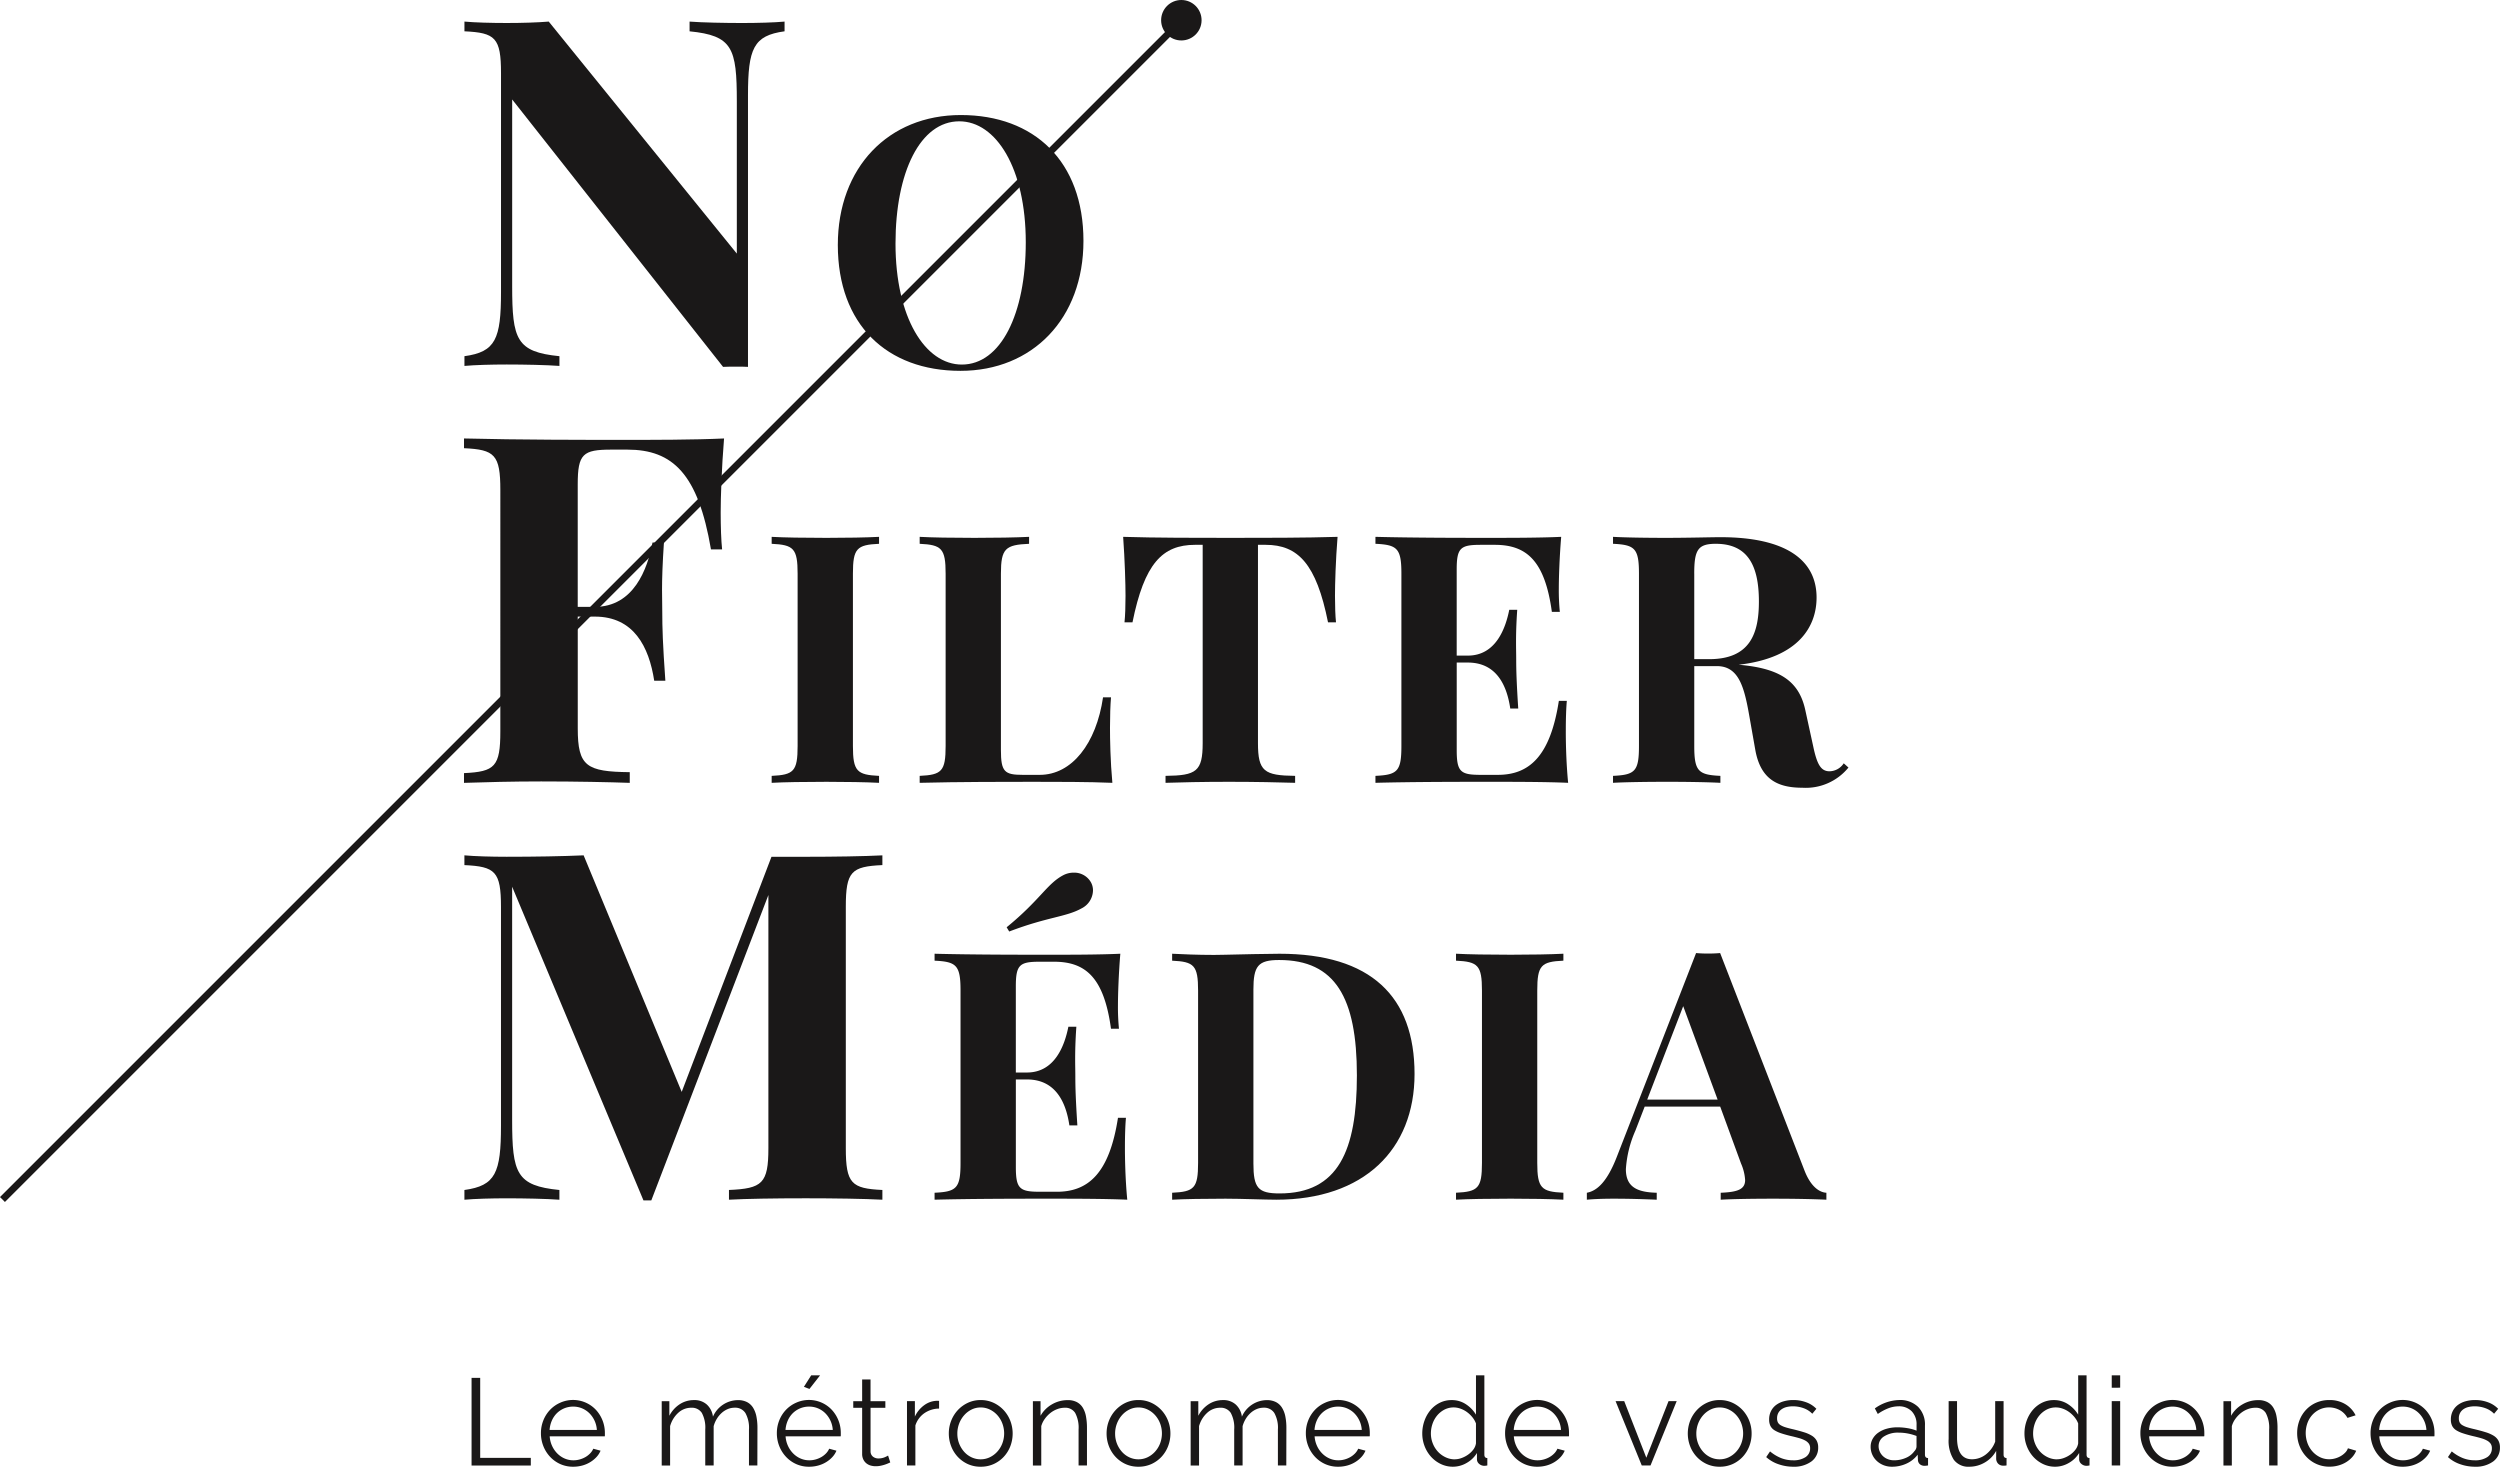
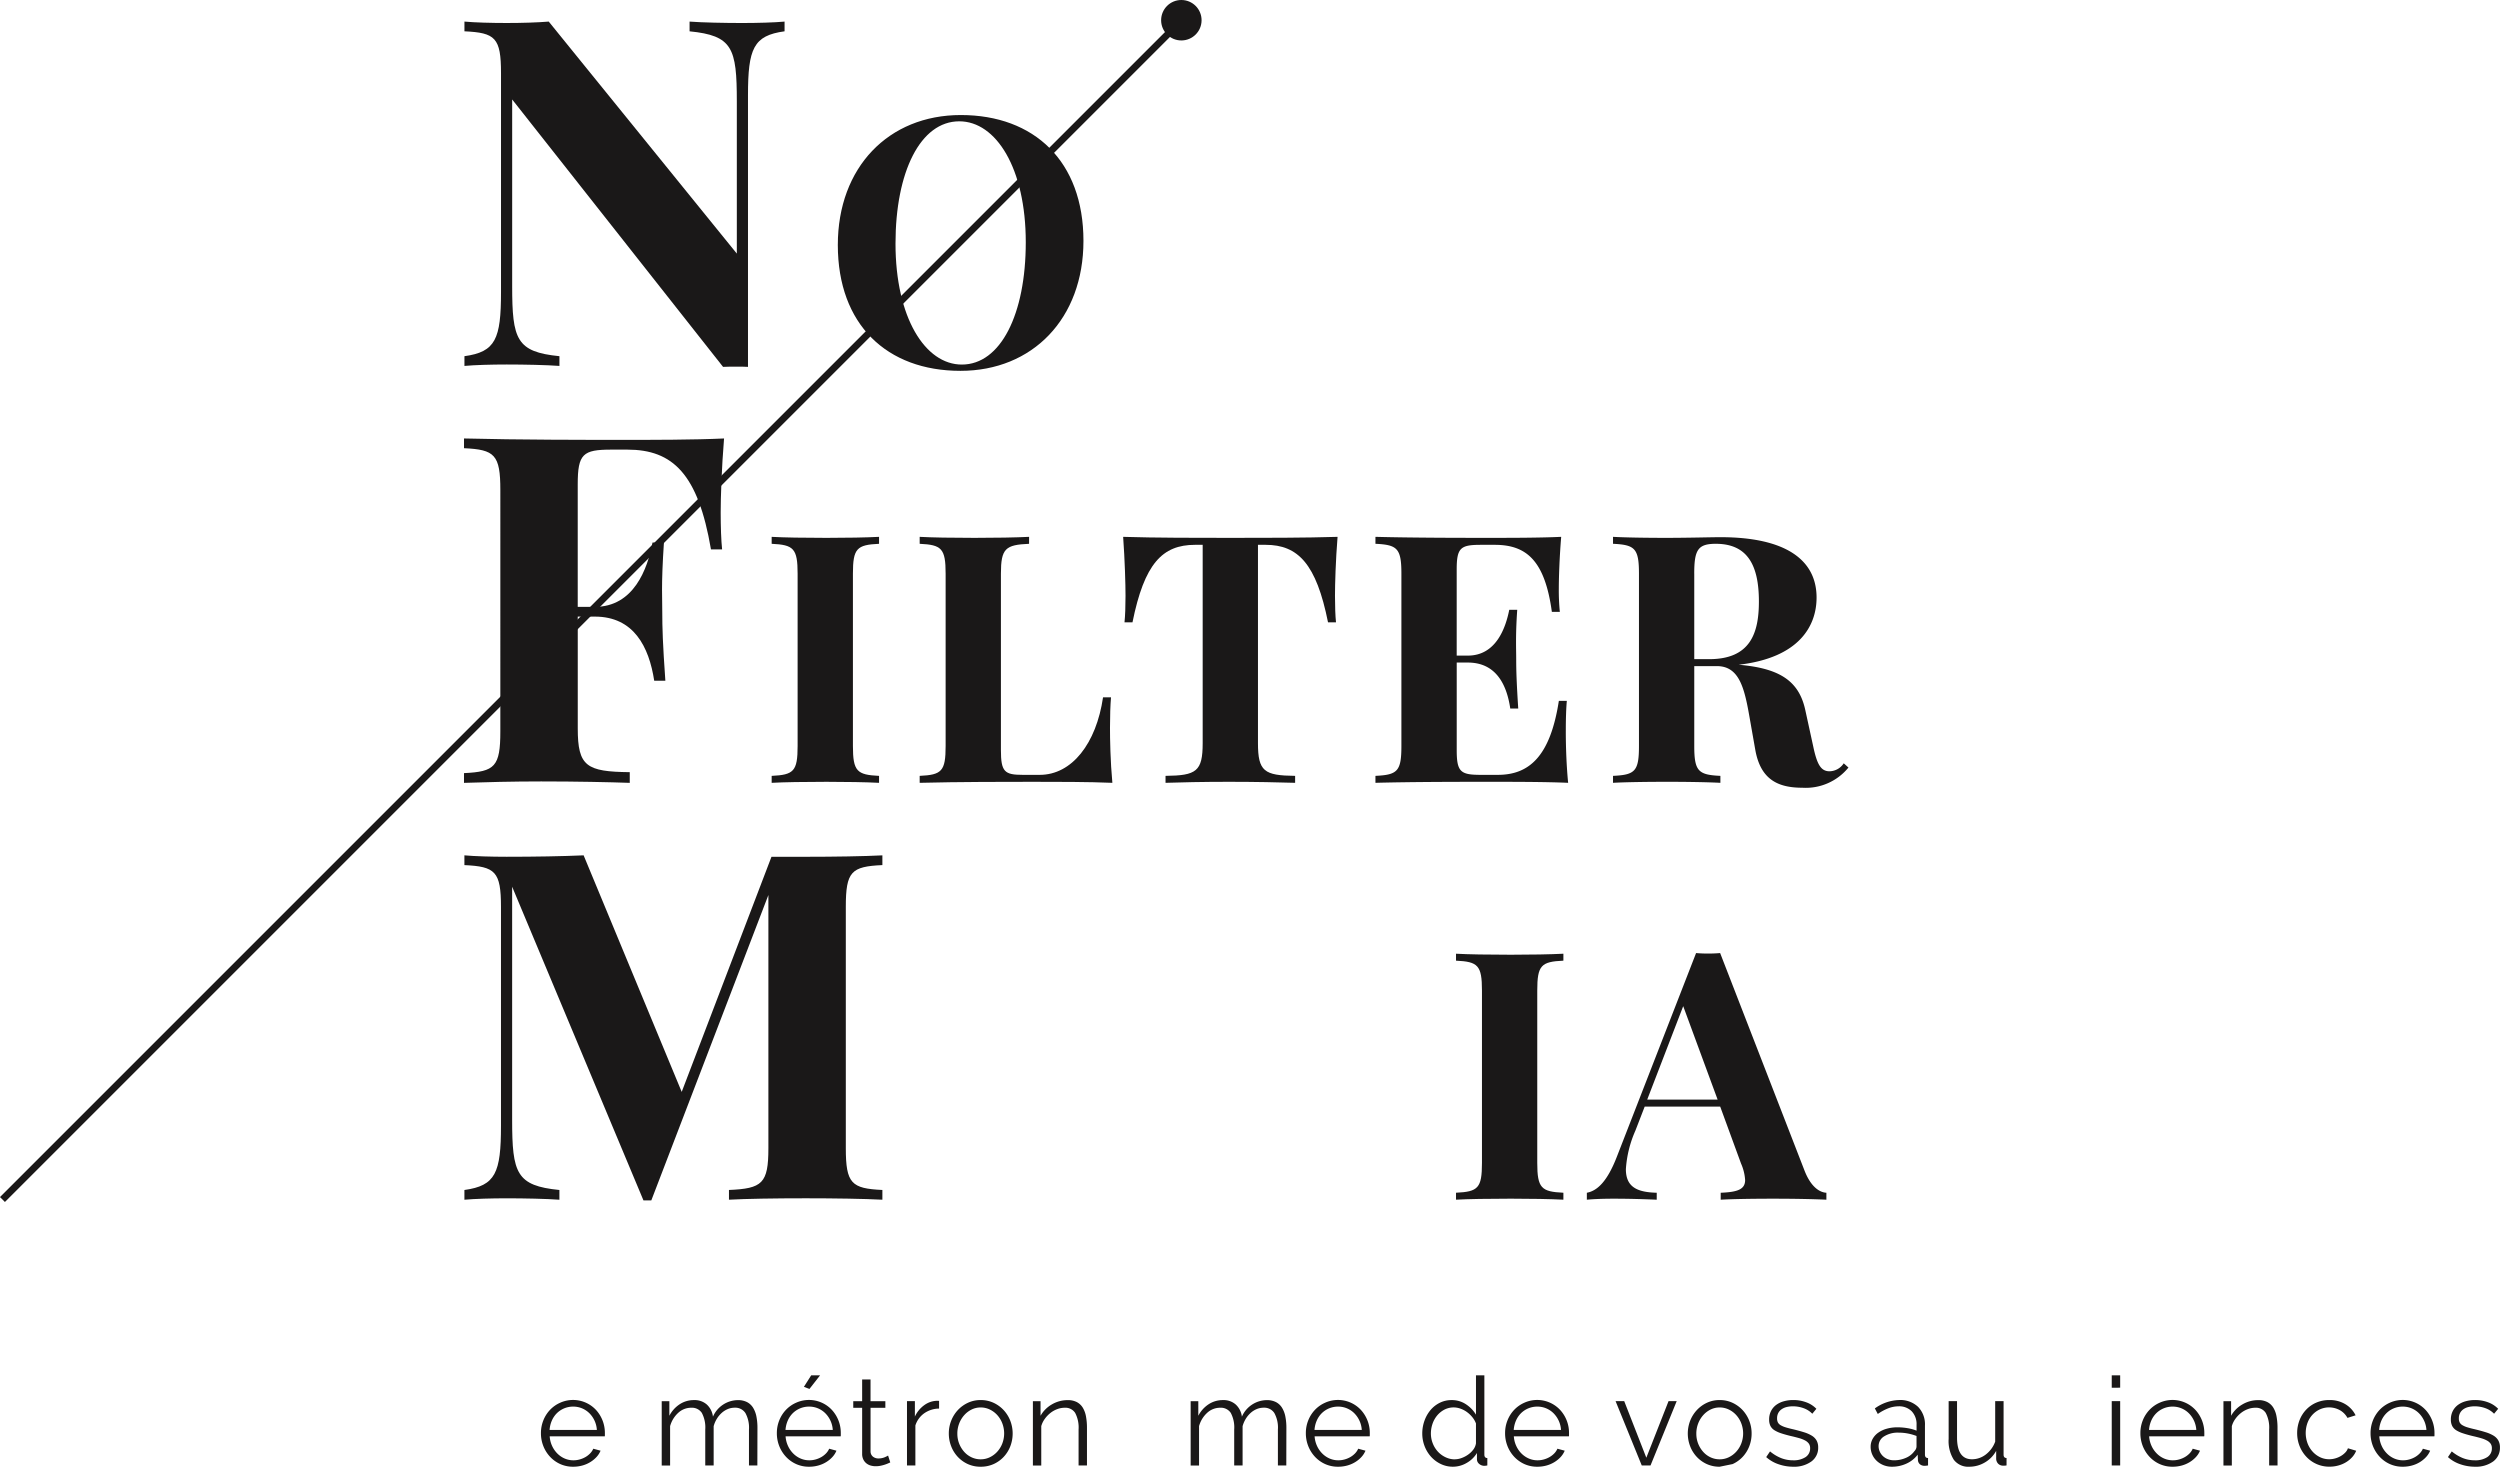
<svg xmlns="http://www.w3.org/2000/svg" width="291.685" height="171.128" viewBox="0 0 291.685 171.128">
  <g id="Groupe_3172" data-name="Groupe 3172" transform="translate(-312.576 -1394.568)">
    <g id="Groupe_3174" data-name="Groupe 3174" transform="translate(312.576 1396.863)">
      <g id="Groupe_3172-2" data-name="Groupe 3172" transform="translate(54.132 0.222)">
        <path id="Tracé_352" data-name="Tracé 352" d="M400.388,1398.047c-3.63.5-4.268,2-4.268,7.482V1437.2c-.416-.028-.886-.028-1.357-.028-.5,0-1,0-1.552.028L368.606,1406v21.779c0,6.235.5,7.675,5.514,8.174v1.136c-1.469-.111-4.1-.167-6.152-.167-1.773,0-3.74.056-4.931.167v-1.136c3.63-.5,4.266-2,4.266-7.481v-25.547c0-4.129-.665-4.711-4.266-4.877v-1.135c1.191.111,3.158.165,4.931.165,1.8,0,3.575-.055,4.905-.165l21.944,27.071v-17.761c0-6.234-.5-7.675-5.513-8.174v-1.135c1.468.111,4.1.165,6.151.165,1.773,0,3.74-.055,4.932-.165Z" transform="translate(-362.981 -1396.912)" fill="#1a1818" />
        <path id="Tracé_353" data-name="Tracé 353" d="M432.264,1421.752c0,9.066-5.937,15.161-14.349,15.161-8.59,0-14.31-5.4-14.31-14.685,0-9.065,5.918-15.161,14.35-15.161C426.524,1407.067,432.264,1412.47,432.264,1421.752Zm-21.929.317c0,8.63,3.463,14.111,7.738,14.111,4.533,0,7.461-5.878,7.461-14.269,0-8.63-3.463-14.112-7.758-14.112C413.244,1407.8,410.335,1413.678,410.335,1422.069Z" transform="translate(-359.985 -1396.162)" fill="#1a1818" />
        <path id="Tracé_354" data-name="Tracé 354" d="M392.938,1450.824c0,1.69.055,3.27.166,4.323h-1.3c-1.5-8.812-4.461-11.638-9.754-11.638h-1.884c-3.3,0-3.907.5-3.907,4.046v14.3h1.994c4.545,0,6.152-4.434,6.733-7.509h1.331c-.166,2.495-.221,4.185-.221,5.514,0,.97.027,1.773.027,2.549,0,1.885.056,3.74.361,8.064h-1.3c-.61-3.962-2.383-7.482-6.927-7.482h-1.994v13.051c0,4.433,1.024,5.043,6.067,5.1v1.247c-2.327-.084-6.29-.167-10.335-.167-3.27,0-6.54.083-9.005.167v-1.136c3.6-.167,4.24-.749,4.24-4.876V1448.22c0-4.129-.665-4.711-4.24-4.876v-1.136c6.179.165,14.685.165,18.481.165,3.464,0,8.369,0,11.86-.165C393.049,1445.642,392.938,1449.133,392.938,1450.824Z" transform="translate(-362.985 -1393.567)" fill="#1a1818" />
        <path id="Tracé_355" data-name="Tracé 355" d="M408.946,1453.708c-2.592.119-3.048.535-3.048,3.484V1477.3c0,2.95.475,3.365,3.048,3.484v.812c-1.465-.079-3.879-.119-6.136-.119-2.592,0-5.027.04-6.393.119v-.812c2.573-.118,3.028-.534,3.028-3.484v-20.108c0-2.949-.475-3.364-3.028-3.484v-.812c1.366.079,3.8.119,6.393.119,2.257,0,4.671-.04,6.136-.119Z" transform="translate(-360.516 -1392.777)" fill="#1a1818" />
        <path id="Tracé_356" data-name="Tracé 356" d="M425.262,1453.708c-2.751.119-3.285.535-3.285,3.484v20.584c0,2.533.416,2.89,2.553,2.89h1.979c3.741,0,6.591-3.642,7.383-9.045h.93c-.079.93-.119,2.177-.119,3.562,0,1.267.04,3.88.277,6.413-2.75-.119-6.551-.119-9.282-.119-2.711,0-8.787,0-13.2.119v-.812c2.573-.118,3.028-.534,3.028-3.484v-20.108c0-2.949-.475-3.364-3.028-3.484v-.812c1.366.079,3.8.119,6.393.119,2.356,0,4.869-.04,6.373-.119Z" transform="translate(-359.328 -1392.777)" fill="#1a1818" />
        <path id="Tracé_357" data-name="Tracé 357" d="M459.322,1459.784c0,1.208.04,2.336.118,3.087h-.93c-1.366-6.828-3.5-9.044-7.283-9.044h-.891v23.136c0,3.305.732,3.78,4.335,3.82v.812c-1.722-.059-4.73-.119-7.719-.119s-5.8.06-7.4.119v-.812c3.6-.04,4.334-.514,4.334-3.82v-23.136h-.89c-3.821,0-5.918,2.2-7.3,9.044h-.931c.079-.752.119-1.879.119-3.087,0-1.346-.079-4.137-.277-6.888,3.662.119,8.907.119,12.529.119s8.827,0,12.488-.119C459.4,1455.647,459.322,1458.438,459.322,1459.784Z" transform="translate(-357.696 -1392.777)" fill="#1a1818" />
        <path id="Tracé_358" data-name="Tracé 358" d="M484.5,1481.595c-2.751-.119-6.552-.119-9.282-.119-2.711,0-8.787,0-13.2.119v-.812c2.573-.118,3.028-.534,3.028-3.484v-20.108c0-2.949-.476-3.364-3.028-3.484v-.812c4.414.119,10.489.119,13.2.119,2.474,0,5.977,0,8.471-.119-.2,2.4-.277,4.829-.277,6a25.667,25.667,0,0,0,.119,2.751h-.93c-.812-5.937-2.929-7.818-6.65-7.818h-1.662c-2.356,0-2.791.355-2.791,2.89v10.034H472.8c3.246,0,4.394-3.147,4.829-5.344h.931c-.119,1.721-.139,2.889-.139,3.82,0,.752.019,1.346.019,1.939,0,1.326.04,2.672.237,5.759h-.93c-.416-2.85-1.7-5.363-4.948-5.363H471.5v10.212c0,2.533.435,2.89,2.791,2.89h2c3.622,0,6.116-2.1,7.125-8.63h.93c-.078.871-.118,2.078-.118,3.4C484.222,1476.646,484.262,1479.16,484.5,1481.595Z" transform="translate(-355.671 -1392.777)" fill="#1a1818" />
        <path id="Tracé_359" data-name="Tracé 359" d="M515.3,1479.813a6.425,6.425,0,0,1-5.384,2.355c-2.909,0-4.868-1.009-5.482-4.393l-.712-4.038c-.594-3.385-1.247-5.759-3.781-5.759h-2.632v9.321c0,2.95.476,3.365,3.048,3.484v.812c-1.464-.079-3.879-.119-6.135-.119-2.592,0-5.027.04-6.393.119v-.812c2.573-.118,3.028-.534,3.028-3.484v-20.108c0-2.949-.476-3.364-3.028-3.484v-.812c1.366.079,3.879.119,6.155.119,2.652,0,5.344-.079,6.372-.079,7.542,0,11.223,2.594,11.223,7.047,0,3.285-2,7.025-9.1,7.837h.019c4.909.416,7.066,1.979,7.778,5.344l.911,4.176c.455,2.157.911,2.91,1.92,2.91a2.023,2.023,0,0,0,1.643-.931Zm-17.991-22.622v9.975h1.742c4.789,0,5.8-3.009,5.8-6.73,0-4.255-1.346-6.729-5.027-6.729C497.742,1453.708,497.306,1454.4,497.306,1457.191Z" transform="translate(-353.765 -1392.777)" fill="#1a1818" />
        <path id="Tracé_360" data-name="Tracé 360" d="M411.8,1488.638c-3.631.165-4.267.747-4.267,4.876v28.152c0,4.128.665,4.71,4.267,4.876v1.136c-2.106-.111-5.625-.166-8.923-.166-3.63,0-7.038.056-8.977.166v-1.136c3.879-.166,4.6-.748,4.6-4.876v-29.537l-13.661,35.633h-.914l-15.323-36.6v27.209c0,6.235.5,7.676,5.514,8.174v1.136c-1.469-.111-4.1-.166-6.152-.166-1.773,0-3.74.056-4.931.166v-1.136c3.63-.5,4.266-2,4.266-7.482v-25.547c0-4.129-.665-4.711-4.266-4.876V1487.5c1.191.111,3.158.167,4.931.167,3.3,0,6.512-.056,8.979-.167l11.443,27.6,10.474-27.431h4.017c3.3,0,6.817-.056,8.923-.167Z" transform="translate(-362.981 -1390.221)" fill="#1a1818" />
-         <path id="Tracé_361" data-name="Tracé 361" d="M436.6,1527.54c-2.751-.119-6.551-.119-9.282-.119-2.711,0-8.787,0-13.2.119v-.812c2.573-.118,3.028-.534,3.028-3.484v-20.108c0-2.949-.475-3.364-3.028-3.484v-.811c4.414.118,10.489.118,13.2.118,2.474,0,5.977,0,8.472-.118-.2,2.395-.277,4.829-.277,6a25.975,25.975,0,0,0,.118,2.751h-.93c-.812-5.937-2.929-7.818-6.65-7.818h-1.662c-2.355,0-2.791.357-2.791,2.89V1512.7H424.9c3.245,0,4.393-3.147,4.829-5.344h.93c-.118,1.721-.139,2.89-.139,3.82,0,.752.02,1.346.02,1.939,0,1.326.039,2.672.237,5.759h-.931c-.416-2.85-1.7-5.363-4.947-5.363H423.6v10.212c0,2.533.436,2.89,2.791,2.89h2c3.621,0,6.116-2.1,7.125-8.63h.93c-.079.871-.119,2.078-.119,3.4C436.324,1522.592,436.364,1525.106,436.6,1527.54Zm-13.774-31.291-.3-.495c3.859-3.146,4.711-5.067,6.571-6.056a2.613,2.613,0,0,1,1.267-.317,2.234,2.234,0,0,1,2.019,1.167,1.952,1.952,0,0,1,.217.93,2.4,2.4,0,0,1-1.346,2.079C429.437,1494.568,427.339,1494.528,422.827,1496.249Z" transform="translate(-359.209 -1390.083)" fill="#1a1818" />
-         <path id="Tracé_362" data-name="Tracé 362" d="M468.211,1512.224c0,8.827-5.937,14.666-16.13,14.666-1.267,0-4.1-.119-5.918-.119-2.395,0-4.869.04-6.235.119v-.812c2.573-.118,3.028-.534,3.028-3.484v-20.108c0-2.949-.475-3.364-3.028-3.484v-.811c1.109.059,2.989.139,4.889.139.416,0,.851-.02,1.266-.02,1.94-.04,4.751-.118,6.373-.118C463.124,1498.192,468.211,1503.179,468.211,1512.224Zm-18.8-9.817v20.267c0,2.831.534,3.484,3.048,3.484,6.829,0,9.025-4.948,9.025-13.775,0-9.084-2.533-13.459-9.064-13.459C449.943,1498.923,449.409,1499.617,449.409,1502.407Z" transform="translate(-357.302 -1389.432)" fill="#1a1818" />
        <path id="Tracé_363" data-name="Tracé 363" d="M483.3,1499c-2.593.119-3.049.535-3.049,3.484v20.108c0,2.95.476,3.366,3.049,3.484v.812c-1.465-.079-3.88-.119-6.136-.119-2.592,0-5.027.04-6.393.119v-.812c2.573-.118,3.028-.534,3.028-3.484v-20.108c0-2.949-.475-3.364-3.028-3.484v-.811c1.366.078,3.8.118,6.393.118,2.256,0,4.671-.04,6.136-.118Z" transform="translate(-355.025 -1389.432)" fill="#1a1818" />
        <path id="Tracé_364" data-name="Tracé 364" d="M510.38,1523.491c.752,1.939,1.782,2.553,2.554,2.592v.812c-1.6-.079-3.939-.119-6.155-.119-2.514,0-4.829.04-6.176.119v-.812c1.94-.078,2.85-.376,2.85-1.484a5.666,5.666,0,0,0-.475-1.92l-2.434-6.649h-8.808l-1.088,2.81a13.127,13.127,0,0,0-1.108,4.492c0,2.138,1.385,2.692,3.6,2.751v.812c-1.841-.079-3.364-.119-5.047-.119-1.188,0-2.3.04-3.107.119v-.812c1.187-.217,2.374-1.266,3.522-4.255l9.223-23.711c.435.04.911.059,1.4.059.476,0,.971-.019,1.406-.059Zm-14.151-19.178-4.2,10.9h8.214Z" transform="translate(-353.974 -1389.437)" fill="#1a1818" />
      </g>
      <g id="Groupe_3173" data-name="Groupe 3173">
        <rect id="Rectangle_1065" data-name="Rectangle 1065" width="194.271" height="0.811" transform="translate(0 137.371) rotate(-45)" fill="#1a1818" />
      </g>
    </g>
    <circle id="Ellipse_7" data-name="Ellipse 7" cx="2.36" cy="2.36" r="2.36" transform="translate(448.049 1394.568)" fill="#1a1818" />
    <g id="Groupe_3175" data-name="Groupe 3175" transform="translate(367.595 1555.037)">
-       <path id="Tracé_365" data-name="Tracé 365" d="M363.811,1554.5v-10.227h1.007v9.334h5.906v.893Z" transform="translate(-363.811 -1543.981)" fill="#1a1818" />
      <path id="Tracé_366" data-name="Tracé 366" d="M375.109,1554.462a3.611,3.611,0,0,1-1.506-.309,3.7,3.7,0,0,1-1.188-.85,3.936,3.936,0,0,1-.785-1.246,4.041,4.041,0,0,1-.281-1.513,3.949,3.949,0,0,1,.281-1.49,3.855,3.855,0,0,1,.777-1.224,3.709,3.709,0,0,1,1.189-.835,3.658,3.658,0,0,1,4.177.842,3.967,3.967,0,0,1,1.036,2.694v.23a.583.583,0,0,1-.014.159h-6.424a3.144,3.144,0,0,0,.28,1.116,3.051,3.051,0,0,0,.612.886,2.743,2.743,0,0,0,.857.584,2.562,2.562,0,0,0,1.03.208,2.684,2.684,0,0,0,.721-.1,2.91,2.91,0,0,0,.663-.275,2.458,2.458,0,0,0,.547-.424,1.833,1.833,0,0,0,.375-.554l.85.23a2.5,2.5,0,0,1-.49.756,3.369,3.369,0,0,1-.736.591,3.535,3.535,0,0,1-.921.389A3.986,3.986,0,0,1,375.109,1554.462Zm2.765-4.293a3.015,3.015,0,0,0-.885-1.959,2.72,2.72,0,0,0-.85-.562,2.647,2.647,0,0,0-1.03-.2,2.693,2.693,0,0,0-1.894.762,2.776,2.776,0,0,0-.591.865,3.267,3.267,0,0,0-.266,1.094Z" transform="translate(-363.254 -1543.803)" fill="#1a1818" />
      <path id="Tracé_367" data-name="Tracé 367" d="M395.63,1554.318h-.979v-4.192a3.516,3.516,0,0,0-.418-1.93,1.4,1.4,0,0,0-1.239-.62,2.091,2.091,0,0,0-.814.159,2.5,2.5,0,0,0-.706.446,3.071,3.071,0,0,0-.569.685,3.278,3.278,0,0,0-.374.871v4.581h-.98v-4.192a3.61,3.61,0,0,0-.4-1.945,1.386,1.386,0,0,0-1.239-.6,2.21,2.21,0,0,0-1.512.591,3.288,3.288,0,0,0-.95,1.556v4.595h-.979v-7.505h.892v1.7a3.555,3.555,0,0,1,1.21-1.347,2.991,2.991,0,0,1,1.656-.482,2.134,2.134,0,0,1,1.521.533,2.319,2.319,0,0,1,.7,1.4,3.206,3.206,0,0,1,2.9-1.93,2.294,2.294,0,0,1,1.074.23,1.825,1.825,0,0,1,.706.656,3.068,3.068,0,0,1,.389,1.022,6.737,6.737,0,0,1,.122,1.332Z" transform="translate(-362.285 -1543.803)" fill="#1a1818" />
      <path id="Tracé_368" data-name="Tracé 368" d="M400.741,1554.66a3.608,3.608,0,0,1-1.506-.309,3.706,3.706,0,0,1-1.189-.85,3.933,3.933,0,0,1-.784-1.246,4.04,4.04,0,0,1-.281-1.513,3.948,3.948,0,0,1,.281-1.49,3.835,3.835,0,0,1,.777-1.224,3.7,3.7,0,0,1,1.189-.835,3.655,3.655,0,0,1,4.176.842,3.961,3.961,0,0,1,1.037,2.694v.23a.632.632,0,0,1-.014.159H398a3.145,3.145,0,0,0,.281,1.116,3.031,3.031,0,0,0,.612.886,2.743,2.743,0,0,0,.857.584,2.554,2.554,0,0,0,1.03.208,2.69,2.69,0,0,0,.721-.1,2.91,2.91,0,0,0,.663-.275,2.482,2.482,0,0,0,.547-.424,1.831,1.831,0,0,0,.375-.554l.849.23a2.485,2.485,0,0,1-.49.756,3.335,3.335,0,0,1-.734.591,3.535,3.535,0,0,1-.921.389A3.991,3.991,0,0,1,400.741,1554.66Zm2.765-4.293a3.01,3.01,0,0,0-.886-1.959,2.7,2.7,0,0,0-.849-.562,2.651,2.651,0,0,0-1.03-.2,2.693,2.693,0,0,0-1.894.762,2.758,2.758,0,0,0-.591.865,3.267,3.267,0,0,0-.266,1.094Zm-2.722-4.782-.648-.245.849-1.339h1.036Z" transform="translate(-361.361 -1544.001)" fill="#1a1818" />
      <path id="Tracé_369" data-name="Tracé 369" d="M409.6,1554.123c-.057.029-.141.068-.251.115s-.238.1-.382.145a4.194,4.194,0,0,1-.49.129,2.772,2.772,0,0,1-.576.058,2.123,2.123,0,0,1-.606-.086,1.408,1.408,0,0,1-.5-.267,1.3,1.3,0,0,1-.346-.453,1.458,1.458,0,0,1-.13-.634v-5.374h-1.037v-.777h1.037v-2.534h.979v2.534h1.729v.777H407.3v5.1a.778.778,0,0,0,.3.612,1.007,1.007,0,0,0,.611.194,1.856,1.856,0,0,0,.734-.136,3.172,3.172,0,0,0,.4-.2Z" transform="translate(-360.748 -1543.968)" fill="#1a1818" />
      <path id="Tracé_370" data-name="Tracé 370" d="M414.864,1547.671a3.082,3.082,0,0,0-1.729.548,2.752,2.752,0,0,0-1.036,1.426v4.667h-.979v-7.505h.921v1.8a3.415,3.415,0,0,1,1.123-1.354,2.605,2.605,0,0,1,1.513-.49.99.99,0,0,1,.187.015Z" transform="translate(-360.317 -1543.797)" fill="#1a1818" />
      <path id="Tracé_371" data-name="Tracé 371" d="M419.382,1554.462a3.566,3.566,0,0,1-1.5-.309,3.717,3.717,0,0,1-1.174-.843,3.82,3.82,0,0,1-.77-1.239,4.062,4.062,0,0,1-.274-1.484,4.008,4.008,0,0,1,.281-1.5,3.919,3.919,0,0,1,.777-1.238A3.8,3.8,0,0,1,417.9,1547a3.466,3.466,0,0,1,1.483-.316,3.519,3.519,0,0,1,1.492.316,3.791,3.791,0,0,1,1.181.851,3.938,3.938,0,0,1,.777,1.238,4.159,4.159,0,0,1,.008,2.982,3.842,3.842,0,0,1-.771,1.239,3.688,3.688,0,0,1-1.181.843A3.612,3.612,0,0,1,419.382,1554.462Zm-2.722-3.86a3.131,3.131,0,0,0,.216,1.174,3.212,3.212,0,0,0,.584.95,2.63,2.63,0,0,0,.864.641,2.468,2.468,0,0,0,1.058.231,2.429,2.429,0,0,0,1.059-.237,2.819,2.819,0,0,0,.872-.649,3.072,3.072,0,0,0,.59-.958,3.3,3.3,0,0,0,0-2.355,3.06,3.06,0,0,0-.59-.965,2.818,2.818,0,0,0-.872-.648,2.416,2.416,0,0,0-1.059-.238,2.374,2.374,0,0,0-1.051.238,2.794,2.794,0,0,0-.864.655,3.185,3.185,0,0,0-.591.972A3.254,3.254,0,0,0,416.659,1550.6Z" transform="translate(-359.981 -1543.803)" fill="#1a1818" />
      <path id="Tracé_372" data-name="Tracé 372" d="M431.109,1554.318h-.979v-4.192a3.659,3.659,0,0,0-.4-1.945,1.355,1.355,0,0,0-1.218-.6,2.476,2.476,0,0,0-.863.159,2.931,2.931,0,0,0-.8.446,3.427,3.427,0,0,0-.655.685,2.682,2.682,0,0,0-.418.857v4.595H424.8v-7.505h.893v1.7a3.522,3.522,0,0,1,1.318-1.325,3.613,3.613,0,0,1,1.865-.5,2.21,2.21,0,0,1,1.051.23,1.8,1.8,0,0,1,.692.649,2.987,2.987,0,0,1,.375,1.022,7.237,7.237,0,0,1,.115,1.339Z" transform="translate(-359.307 -1543.803)" fill="#1a1818" />
-       <path id="Tracé_373" data-name="Tracé 373" d="M436.524,1554.462a3.566,3.566,0,0,1-1.5-.309,3.717,3.717,0,0,1-1.174-.843,3.841,3.841,0,0,1-.771-1.239,4.084,4.084,0,0,1-.273-1.484,4.029,4.029,0,0,1,.28-1.5,3.941,3.941,0,0,1,.779-1.238,3.791,3.791,0,0,1,1.173-.851,3.474,3.474,0,0,1,1.484-.316,3.519,3.519,0,0,1,1.492.316,3.773,3.773,0,0,1,1.18.851,3.942,3.942,0,0,1,.779,1.238,4.029,4.029,0,0,1,.28,1.5,4.084,4.084,0,0,1-.273,1.484,3.861,3.861,0,0,1-.771,1.239,3.689,3.689,0,0,1-1.181.843A3.612,3.612,0,0,1,436.524,1554.462Zm-2.722-3.86a3.131,3.131,0,0,0,.216,1.174,3.191,3.191,0,0,0,.584.95,2.636,2.636,0,0,0,.863.641,2.476,2.476,0,0,0,1.059.231,2.432,2.432,0,0,0,1.059-.237,2.815,2.815,0,0,0,.871-.649,3.054,3.054,0,0,0,.591-.958,3.3,3.3,0,0,0,0-2.355,3.043,3.043,0,0,0-.591-.965,2.813,2.813,0,0,0-.871-.648,2.419,2.419,0,0,0-1.059-.238,2.374,2.374,0,0,0-1.051.238,2.793,2.793,0,0,0-.864.655,3.166,3.166,0,0,0-.591.972A3.255,3.255,0,0,0,433.8,1550.6Z" transform="translate(-358.715 -1543.803)" fill="#1a1818" />
      <path id="Tracé_374" data-name="Tracé 374" d="M453.1,1554.318h-.98v-4.192a3.517,3.517,0,0,0-.417-1.93,1.4,1.4,0,0,0-1.239-.62,2.091,2.091,0,0,0-.814.159,2.505,2.505,0,0,0-.706.446,3.071,3.071,0,0,0-.569.685,3.317,3.317,0,0,0-.375.871v4.581h-.979v-4.192a3.61,3.61,0,0,0-.4-1.945,1.388,1.388,0,0,0-1.239-.6,2.21,2.21,0,0,0-1.512.591,3.28,3.28,0,0,0-.95,1.556v4.595h-.98v-7.505h.893v1.7a3.554,3.554,0,0,1,1.21-1.347,2.991,2.991,0,0,1,1.656-.482,2.13,2.13,0,0,1,1.52.533,2.32,2.32,0,0,1,.7,1.4,3.206,3.206,0,0,1,2.9-1.93,2.289,2.289,0,0,1,1.073.23,1.81,1.81,0,0,1,.706.656,3.047,3.047,0,0,1,.39,1.022,6.737,6.737,0,0,1,.122,1.332Z" transform="translate(-358.041 -1543.803)" fill="#1a1818" />
      <path id="Tracé_375" data-name="Tracé 375" d="M458.216,1554.462a3.608,3.608,0,0,1-1.506-.309,3.705,3.705,0,0,1-1.189-.85,3.955,3.955,0,0,1-.785-1.246,4.061,4.061,0,0,1-.28-1.513,3.969,3.969,0,0,1,.28-1.49,3.857,3.857,0,0,1,.779-1.224,3.7,3.7,0,0,1,1.188-.835,3.656,3.656,0,0,1,4.177.842,3.961,3.961,0,0,1,1.037,2.694v.23a.573.573,0,0,1-.015.159h-6.424a3.145,3.145,0,0,0,.281,1.116,3.03,3.03,0,0,0,.612.886,2.731,2.731,0,0,0,.857.584,2.554,2.554,0,0,0,1.03.208,2.69,2.69,0,0,0,.721-.1,2.93,2.93,0,0,0,.663-.275,2.483,2.483,0,0,0,.547-.424,1.832,1.832,0,0,0,.375-.554l.849.23a2.484,2.484,0,0,1-.49.756,3.336,3.336,0,0,1-.734.591,3.535,3.535,0,0,1-.921.389A3.992,3.992,0,0,1,458.216,1554.462Zm2.765-4.293a3.024,3.024,0,0,0-.886-1.959,2.7,2.7,0,0,0-.849-.562,2.651,2.651,0,0,0-1.03-.2,2.693,2.693,0,0,0-1.894.762,2.758,2.758,0,0,0-.591.865,3.242,3.242,0,0,0-.266,1.094Z" transform="translate(-357.116 -1543.803)" fill="#1a1818" />
      <path id="Tracé_376" data-name="Tracé 376" d="M470.691,1554.66a3.232,3.232,0,0,1-1.44-.324,3.655,3.655,0,0,1-1.138-.857,3.954,3.954,0,0,1-.742-1.232,4.077,4.077,0,0,1-.266-1.463,4.365,4.365,0,0,1,.26-1.5,4.027,4.027,0,0,1,.712-1.247,3.4,3.4,0,0,1,1.08-.842,3.065,3.065,0,0,1,1.376-.309,2.941,2.941,0,0,1,1.686.5,3.777,3.777,0,0,1,1.152,1.2V1544h.979v9.247q0,.4.346.4v.864a1.936,1.936,0,0,1-.346.043.905.905,0,0,1-.606-.223.688.688,0,0,1-.259-.54v-.734a3.282,3.282,0,0,1-1.209,1.166A3.175,3.175,0,0,1,470.691,1554.66Zm.216-.865a2.348,2.348,0,0,0,.771-.144,3.134,3.134,0,0,0,.77-.4,2.65,2.65,0,0,0,.613-.591,1.6,1.6,0,0,0,.309-.727v-2.319a2.561,2.561,0,0,0-.418-.727,3.338,3.338,0,0,0-.627-.6,2.925,2.925,0,0,0-.756-.4,2.349,2.349,0,0,0-1.887.115,2.768,2.768,0,0,0-.843.684,3.059,3.059,0,0,0-.54.972,3.458,3.458,0,0,0-.187,1.123,3.117,3.117,0,0,0,.216,1.153,3.075,3.075,0,0,0,.591.958,2.874,2.874,0,0,0,.886.655A2.519,2.519,0,0,0,470.907,1553.8Z" transform="translate(-356.182 -1544.001)" fill="#1a1818" />
      <path id="Tracé_377" data-name="Tracé 377" d="M479.863,1554.462a3.612,3.612,0,0,1-1.506-.309,3.713,3.713,0,0,1-1.188-.85,3.936,3.936,0,0,1-.785-1.246,4.041,4.041,0,0,1-.28-1.513,3.949,3.949,0,0,1,.28-1.49,3.855,3.855,0,0,1,.777-1.224,3.72,3.72,0,0,1,1.189-.835,3.658,3.658,0,0,1,4.177.842,3.954,3.954,0,0,1,1.036,2.694v.23a.582.582,0,0,1-.014.159h-6.424a3.144,3.144,0,0,0,.28,1.116,3.053,3.053,0,0,0,.612.886,2.756,2.756,0,0,0,.857.584,2.562,2.562,0,0,0,1.03.208,2.678,2.678,0,0,0,.721-.1,2.91,2.91,0,0,0,.663-.275,2.464,2.464,0,0,0,.548-.424,1.851,1.851,0,0,0,.375-.554l.849.23a2.5,2.5,0,0,1-.49.756,3.388,3.388,0,0,1-.735.591,3.557,3.557,0,0,1-.922.389A3.986,3.986,0,0,1,479.863,1554.462Zm2.766-4.293a3.023,3.023,0,0,0-.886-1.959,2.7,2.7,0,0,0-.85-.562,2.647,2.647,0,0,0-1.03-.2,2.7,2.7,0,0,0-1.037.2,2.672,2.672,0,0,0-.856.562,2.78,2.78,0,0,0-.592.865,3.268,3.268,0,0,0-.266,1.094Z" transform="translate(-355.518 -1543.803)" fill="#1a1818" />
      <path id="Tracé_378" data-name="Tracé 378" d="M491.163,1554.309l-3.054-7.505h1.008l2.578,6.6,2.592-6.6h.951l-3.054,7.505Z" transform="translate(-354.631 -1543.794)" fill="#1a1818" />
-       <path id="Tracé_379" data-name="Tracé 379" d="M499.672,1554.462a3.566,3.566,0,0,1-1.5-.309,3.716,3.716,0,0,1-1.174-.843,3.82,3.82,0,0,1-.77-1.239,4.151,4.151,0,0,1,.006-2.982,3.941,3.941,0,0,1,.779-1.238,3.783,3.783,0,0,1,1.174-.851,3.466,3.466,0,0,1,1.483-.316,3.519,3.519,0,0,1,1.492.316,3.79,3.79,0,0,1,1.181.851,3.958,3.958,0,0,1,.777,1.238,4.028,4.028,0,0,1,.28,1.5,4.083,4.083,0,0,1-.273,1.484,3.86,3.86,0,0,1-.771,1.239,3.688,3.688,0,0,1-1.181.843A3.611,3.611,0,0,1,499.672,1554.462Zm-2.722-3.86a3.132,3.132,0,0,0,.216,1.174,3.214,3.214,0,0,0,.584.95,2.637,2.637,0,0,0,.863.641,2.476,2.476,0,0,0,1.059.231,2.432,2.432,0,0,0,1.059-.237,2.815,2.815,0,0,0,.871-.649,3.054,3.054,0,0,0,.591-.958,3.3,3.3,0,0,0,0-2.355,3.043,3.043,0,0,0-.591-.965,2.813,2.813,0,0,0-.871-.648,2.419,2.419,0,0,0-1.059-.238,2.374,2.374,0,0,0-1.051.238,2.793,2.793,0,0,0-.864.655,3.187,3.187,0,0,0-.591.972A3.255,3.255,0,0,0,496.949,1550.6Z" transform="translate(-354.051 -1543.803)" fill="#1a1818" />
+       <path id="Tracé_379" data-name="Tracé 379" d="M499.672,1554.462a3.566,3.566,0,0,1-1.5-.309,3.716,3.716,0,0,1-1.174-.843,3.82,3.82,0,0,1-.77-1.239,4.151,4.151,0,0,1,.006-2.982,3.941,3.941,0,0,1,.779-1.238,3.783,3.783,0,0,1,1.174-.851,3.466,3.466,0,0,1,1.483-.316,3.519,3.519,0,0,1,1.492.316,3.79,3.79,0,0,1,1.181.851,3.958,3.958,0,0,1,.777,1.238,4.028,4.028,0,0,1,.28,1.5,4.083,4.083,0,0,1-.273,1.484,3.86,3.86,0,0,1-.771,1.239,3.688,3.688,0,0,1-1.181.843Zm-2.722-3.86a3.132,3.132,0,0,0,.216,1.174,3.214,3.214,0,0,0,.584.95,2.637,2.637,0,0,0,.863.641,2.476,2.476,0,0,0,1.059.231,2.432,2.432,0,0,0,1.059-.237,2.815,2.815,0,0,0,.871-.649,3.054,3.054,0,0,0,.591-.958,3.3,3.3,0,0,0,0-2.355,3.043,3.043,0,0,0-.591-.965,2.813,2.813,0,0,0-.871-.648,2.419,2.419,0,0,0-1.059-.238,2.374,2.374,0,0,0-1.051.238,2.793,2.793,0,0,0-.864.655,3.187,3.187,0,0,0-.591.972A3.255,3.255,0,0,0,496.949,1550.6Z" transform="translate(-354.051 -1543.803)" fill="#1a1818" />
      <path id="Tracé_380" data-name="Tracé 380" d="M507.628,1554.462a5.223,5.223,0,0,1-1.715-.289,4.1,4.1,0,0,1-1.44-.835l.447-.663a4.875,4.875,0,0,0,1.289.779,3.784,3.784,0,0,0,1.4.259,2.535,2.535,0,0,0,1.448-.367,1.189,1.189,0,0,0,.54-1.044.91.91,0,0,0-.144-.526,1.274,1.274,0,0,0-.425-.367,3.31,3.31,0,0,0-.706-.281c-.284-.081-.612-.166-.987-.251q-.648-.158-1.123-.317a3.47,3.47,0,0,1-.785-.36,1.314,1.314,0,0,1-.462-.5,1.637,1.637,0,0,1-.15-.742,2.131,2.131,0,0,1,.223-.995,2.026,2.026,0,0,1,.6-.713,2.737,2.737,0,0,1,.893-.424,3.967,3.967,0,0,1,1.088-.144,4.227,4.227,0,0,1,1.57.28,3.111,3.111,0,0,1,1.137.742l-.475.577a2.635,2.635,0,0,0-1.016-.649,3.645,3.645,0,0,0-1.247-.217,3.089,3.089,0,0,0-.719.08,1.745,1.745,0,0,0-.583.252,1.244,1.244,0,0,0-.4.439,1.294,1.294,0,0,0-.144.627,1.024,1.024,0,0,0,.1.49.855.855,0,0,0,.331.323,2.638,2.638,0,0,0,.583.245q.353.11.858.223.718.174,1.267.347a3.968,3.968,0,0,1,.914.4,1.593,1.593,0,0,1,.555.562,1.619,1.619,0,0,1,.187.806,1.955,1.955,0,0,1-.793,1.642A3.42,3.42,0,0,1,507.628,1554.462Z" transform="translate(-353.422 -1543.803)" fill="#1a1818" />
      <path id="Tracé_381" data-name="Tracé 381" d="M518.312,1554.462a2.649,2.649,0,0,1-.987-.18,2.5,2.5,0,0,1-.792-.5,2.246,2.246,0,0,1-.713-1.656,1.848,1.848,0,0,1,.231-.907,2.205,2.205,0,0,1,.648-.721,3.179,3.179,0,0,1,.994-.468,4.565,4.565,0,0,1,1.267-.165,6.888,6.888,0,0,1,1.167.1,5.023,5.023,0,0,1,1.051.288v-.678a2.175,2.175,0,0,0-.562-1.576,2.06,2.06,0,0,0-1.555-.584,3.337,3.337,0,0,0-1.182.231,5.727,5.727,0,0,0-1.224.662l-.345-.648a5.064,5.064,0,0,1,2.822-.979,3.033,3.033,0,0,1,2.219.792,2.929,2.929,0,0,1,.806,2.19v3.385q0,.4.361.4v.864a2.472,2.472,0,0,1-.375.043.836.836,0,0,1-.583-.188.7.7,0,0,1-.223-.519l-.029-.59a3.4,3.4,0,0,1-1.3,1.036A4,4,0,0,1,518.312,1554.462Zm.23-.75a3.384,3.384,0,0,0,1.4-.288,2.3,2.3,0,0,0,.973-.764.915.915,0,0,0,.194-.281.718.718,0,0,0,.064-.28v-1.224a6.049,6.049,0,0,0-1.016-.289,5.734,5.734,0,0,0-1.073-.1,2.988,2.988,0,0,0-1.685.432,1.313,1.313,0,0,0-.649,1.138,1.554,1.554,0,0,0,.137.648,1.641,1.641,0,0,0,.375.526,1.725,1.725,0,0,0,.568.352A1.911,1.911,0,0,0,518.542,1553.712Z" transform="translate(-352.584 -1543.803)" fill="#1a1818" />
      <path id="Tracé_382" data-name="Tracé 382" d="M526.717,1554.453a2.112,2.112,0,0,1-1.822-.814,4.084,4.084,0,0,1-.6-2.427V1546.8h.979v4.235q0,2.548,1.743,2.549a2.614,2.614,0,0,0,.851-.144,2.656,2.656,0,0,0,.77-.418,3.363,3.363,0,0,0,.634-.649,3.228,3.228,0,0,0,.454-.849V1546.8h.979v6.237q0,.4.346.4v.864a1.88,1.88,0,0,1-.281.028h-.15a.785.785,0,0,1-.563-.245.868.868,0,0,1-.216-.618v-.865a3.485,3.485,0,0,1-1.333,1.361A3.545,3.545,0,0,1,526.717,1554.453Z" transform="translate(-351.958 -1543.794)" fill="#1a1818" />
-       <path id="Tracé_383" data-name="Tracé 383" d="M536.12,1554.66a3.232,3.232,0,0,1-1.44-.324,3.655,3.655,0,0,1-1.138-.857,3.933,3.933,0,0,1-.742-1.232,4.054,4.054,0,0,1-.266-1.463,4.364,4.364,0,0,1,.259-1.5,4.031,4.031,0,0,1,.713-1.247,3.384,3.384,0,0,1,1.08-.842,3.065,3.065,0,0,1,1.376-.309,2.937,2.937,0,0,1,1.685.5,3.768,3.768,0,0,1,1.153,1.2V1544h.979v9.247q0,.4.346.4v.864a1.958,1.958,0,0,1-.346.043.9.9,0,0,1-.606-.223.688.688,0,0,1-.259-.54v-.734a3.277,3.277,0,0,1-1.21,1.166A3.168,3.168,0,0,1,536.12,1554.66Zm.216-.865a2.343,2.343,0,0,0,.77-.144,3.121,3.121,0,0,0,.771-.4,2.624,2.624,0,0,0,.612-.591,1.607,1.607,0,0,0,.31-.727v-2.319a2.613,2.613,0,0,0-.418-.727,3.372,3.372,0,0,0-.627-.6,2.925,2.925,0,0,0-.756-.4,2.33,2.33,0,0,0-.792-.145,2.3,2.3,0,0,0-1.094.26,2.768,2.768,0,0,0-.843.684,3.06,3.06,0,0,0-.54.972,3.46,3.46,0,0,0-.187,1.123,3.117,3.117,0,0,0,.216,1.153,3.076,3.076,0,0,0,.591.958,2.86,2.86,0,0,0,.886.655A2.515,2.515,0,0,0,536.335,1553.8Z" transform="translate(-351.35 -1544.001)" fill="#1a1818" />
      <path id="Tracé_384" data-name="Tracé 384" d="M542.016,1545.441V1544H543v1.44Zm0,9.075v-7.505H543v7.505Z" transform="translate(-350.65 -1544.001)" fill="#1a1818" />
      <path id="Tracé_385" data-name="Tracé 385" d="M548.888,1554.462a3.608,3.608,0,0,1-1.506-.309,3.706,3.706,0,0,1-1.189-.85,3.957,3.957,0,0,1-.785-1.246,4.062,4.062,0,0,1-.28-1.513,3.969,3.969,0,0,1,.28-1.49,3.858,3.858,0,0,1,.779-1.224,3.7,3.7,0,0,1,1.188-.835,3.656,3.656,0,0,1,4.177.842,3.961,3.961,0,0,1,1.037,2.694v.23a.576.576,0,0,1-.015.159H546.15a3.145,3.145,0,0,0,.281,1.116,3.032,3.032,0,0,0,.612.886,2.738,2.738,0,0,0,.856.584,2.563,2.563,0,0,0,1.031.208,2.676,2.676,0,0,0,.719-.1,2.888,2.888,0,0,0,.663-.275,2.462,2.462,0,0,0,.548-.424,1.852,1.852,0,0,0,.375-.554l.849.23a2.486,2.486,0,0,1-.49.756,3.336,3.336,0,0,1-.735.591,3.542,3.542,0,0,1-.922.389A3.978,3.978,0,0,1,548.888,1554.462Zm2.765-4.293a3.023,3.023,0,0,0-.886-1.959,2.7,2.7,0,0,0-.849-.562,2.65,2.65,0,0,0-1.03-.2,2.693,2.693,0,0,0-1.894.762,2.779,2.779,0,0,0-.592.865,3.268,3.268,0,0,0-.265,1.094Z" transform="translate(-350.42 -1543.803)" fill="#1a1818" />
      <path id="Tracé_386" data-name="Tracé 386" d="M560.464,1554.318h-.979v-4.192a3.659,3.659,0,0,0-.4-1.945,1.355,1.355,0,0,0-1.218-.6,2.476,2.476,0,0,0-.863.159,2.932,2.932,0,0,0-.8.446,3.43,3.43,0,0,0-.655.685,2.683,2.683,0,0,0-.418.857v4.595h-.979v-7.505h.893v1.7a3.514,3.514,0,0,1,1.318-1.325,3.61,3.61,0,0,1,1.865-.5,2.21,2.21,0,0,1,1.051.23,1.8,1.8,0,0,1,.692.649,2.964,2.964,0,0,1,.374,1.022,7.137,7.137,0,0,1,.116,1.339Z" transform="translate(-349.753 -1543.803)" fill="#1a1818" />
      <path id="Tracé_387" data-name="Tracé 387" d="M562.162,1550.543a4.113,4.113,0,0,1,.274-1.5,3.726,3.726,0,0,1,.771-1.231,3.588,3.588,0,0,1,1.188-.829,3.786,3.786,0,0,1,1.527-.3,3.493,3.493,0,0,1,1.858.482,3.105,3.105,0,0,1,1.2,1.3l-.95.3a2.283,2.283,0,0,0-.886-.9,2.61,2.61,0,0,0-2.333-.094,2.732,2.732,0,0,0-.865.627,2.853,2.853,0,0,0-.576.943,3.468,3.468,0,0,0,.006,2.391,3.034,3.034,0,0,0,.591.972,2.815,2.815,0,0,0,.871.649,2.436,2.436,0,0,0,1.059.237,2.566,2.566,0,0,0,.713-.1,2.73,2.73,0,0,0,.656-.281,2.344,2.344,0,0,0,.518-.41,1.312,1.312,0,0,0,.3-.49l.965.288a2.454,2.454,0,0,1-.461.742,3.141,3.141,0,0,1-.713.591,3.456,3.456,0,0,1-.907.389,3.861,3.861,0,0,1-1.03.138,3.639,3.639,0,0,1-2.708-1.16,3.935,3.935,0,0,1-.785-1.246A4.041,4.041,0,0,1,562.162,1550.543Z" transform="translate(-349.162 -1543.803)" fill="#1a1818" />
      <path id="Tracé_388" data-name="Tracé 388" d="M573.889,1554.462a3.607,3.607,0,0,1-1.5-.309,3.706,3.706,0,0,1-1.189-.85,3.955,3.955,0,0,1-.785-1.246,4.062,4.062,0,0,1-.28-1.513,3.969,3.969,0,0,1,.28-1.49,3.874,3.874,0,0,1,.777-1.224,3.721,3.721,0,0,1,1.189-.835,3.656,3.656,0,0,1,4.177.842,3.962,3.962,0,0,1,1.037,2.694v.23a.573.573,0,0,1-.015.159h-6.424a3.146,3.146,0,0,0,.281,1.116,3.032,3.032,0,0,0,.612.886,2.738,2.738,0,0,0,.856.584,2.561,2.561,0,0,0,1.03.208,2.678,2.678,0,0,0,.721-.1,2.909,2.909,0,0,0,.663-.275,2.465,2.465,0,0,0,.548-.424,1.851,1.851,0,0,0,.375-.554l.849.23a2.5,2.5,0,0,1-.49.756,3.386,3.386,0,0,1-.734.591,3.543,3.543,0,0,1-.922.389A3.986,3.986,0,0,1,573.889,1554.462Zm2.766-4.293a3.023,3.023,0,0,0-.886-1.959,2.7,2.7,0,0,0-.849-.562,2.656,2.656,0,0,0-1.031-.2,2.7,2.7,0,0,0-1.037.2,2.671,2.671,0,0,0-.856.562,2.779,2.779,0,0,0-.592.865,3.266,3.266,0,0,0-.265,1.094Z" transform="translate(-348.573 -1543.803)" fill="#1a1818" />
      <path id="Tracé_389" data-name="Tracé 389" d="M581.7,1554.462a5.223,5.223,0,0,1-1.715-.289,4.093,4.093,0,0,1-1.44-.835l.446-.663a4.9,4.9,0,0,0,1.29.779,3.78,3.78,0,0,0,1.4.259,2.535,2.535,0,0,0,1.448-.367,1.189,1.189,0,0,0,.54-1.044.91.91,0,0,0-.144-.526,1.263,1.263,0,0,0-.425-.367,3.343,3.343,0,0,0-.707-.281c-.282-.081-.611-.166-.986-.251q-.649-.158-1.123-.317a3.47,3.47,0,0,1-.785-.36,1.306,1.306,0,0,1-.462-.5,1.622,1.622,0,0,1-.151-.742,2.144,2.144,0,0,1,.223-.995,2.04,2.04,0,0,1,.606-.713,2.727,2.727,0,0,1,.893-.424,3.961,3.961,0,0,1,1.088-.144,4.218,4.218,0,0,1,1.569.28,3.115,3.115,0,0,1,1.138.742l-.476.577a2.635,2.635,0,0,0-1.016-.649,3.639,3.639,0,0,0-1.246-.217,3.089,3.089,0,0,0-.719.08,1.751,1.751,0,0,0-.584.252,1.249,1.249,0,0,0-.4.439,1.3,1.3,0,0,0-.145.627,1.024,1.024,0,0,0,.1.49.855.855,0,0,0,.331.323,2.639,2.639,0,0,0,.583.245q.353.11.858.223.718.174,1.267.347a4,4,0,0,1,.915.4,1.6,1.6,0,0,1,.554.562,1.631,1.631,0,0,1,.187.806,1.955,1.955,0,0,1-.793,1.642A3.422,3.422,0,0,1,581.7,1554.462Z" transform="translate(-347.952 -1543.803)" fill="#1a1818" />
    </g>
  </g>
</svg>